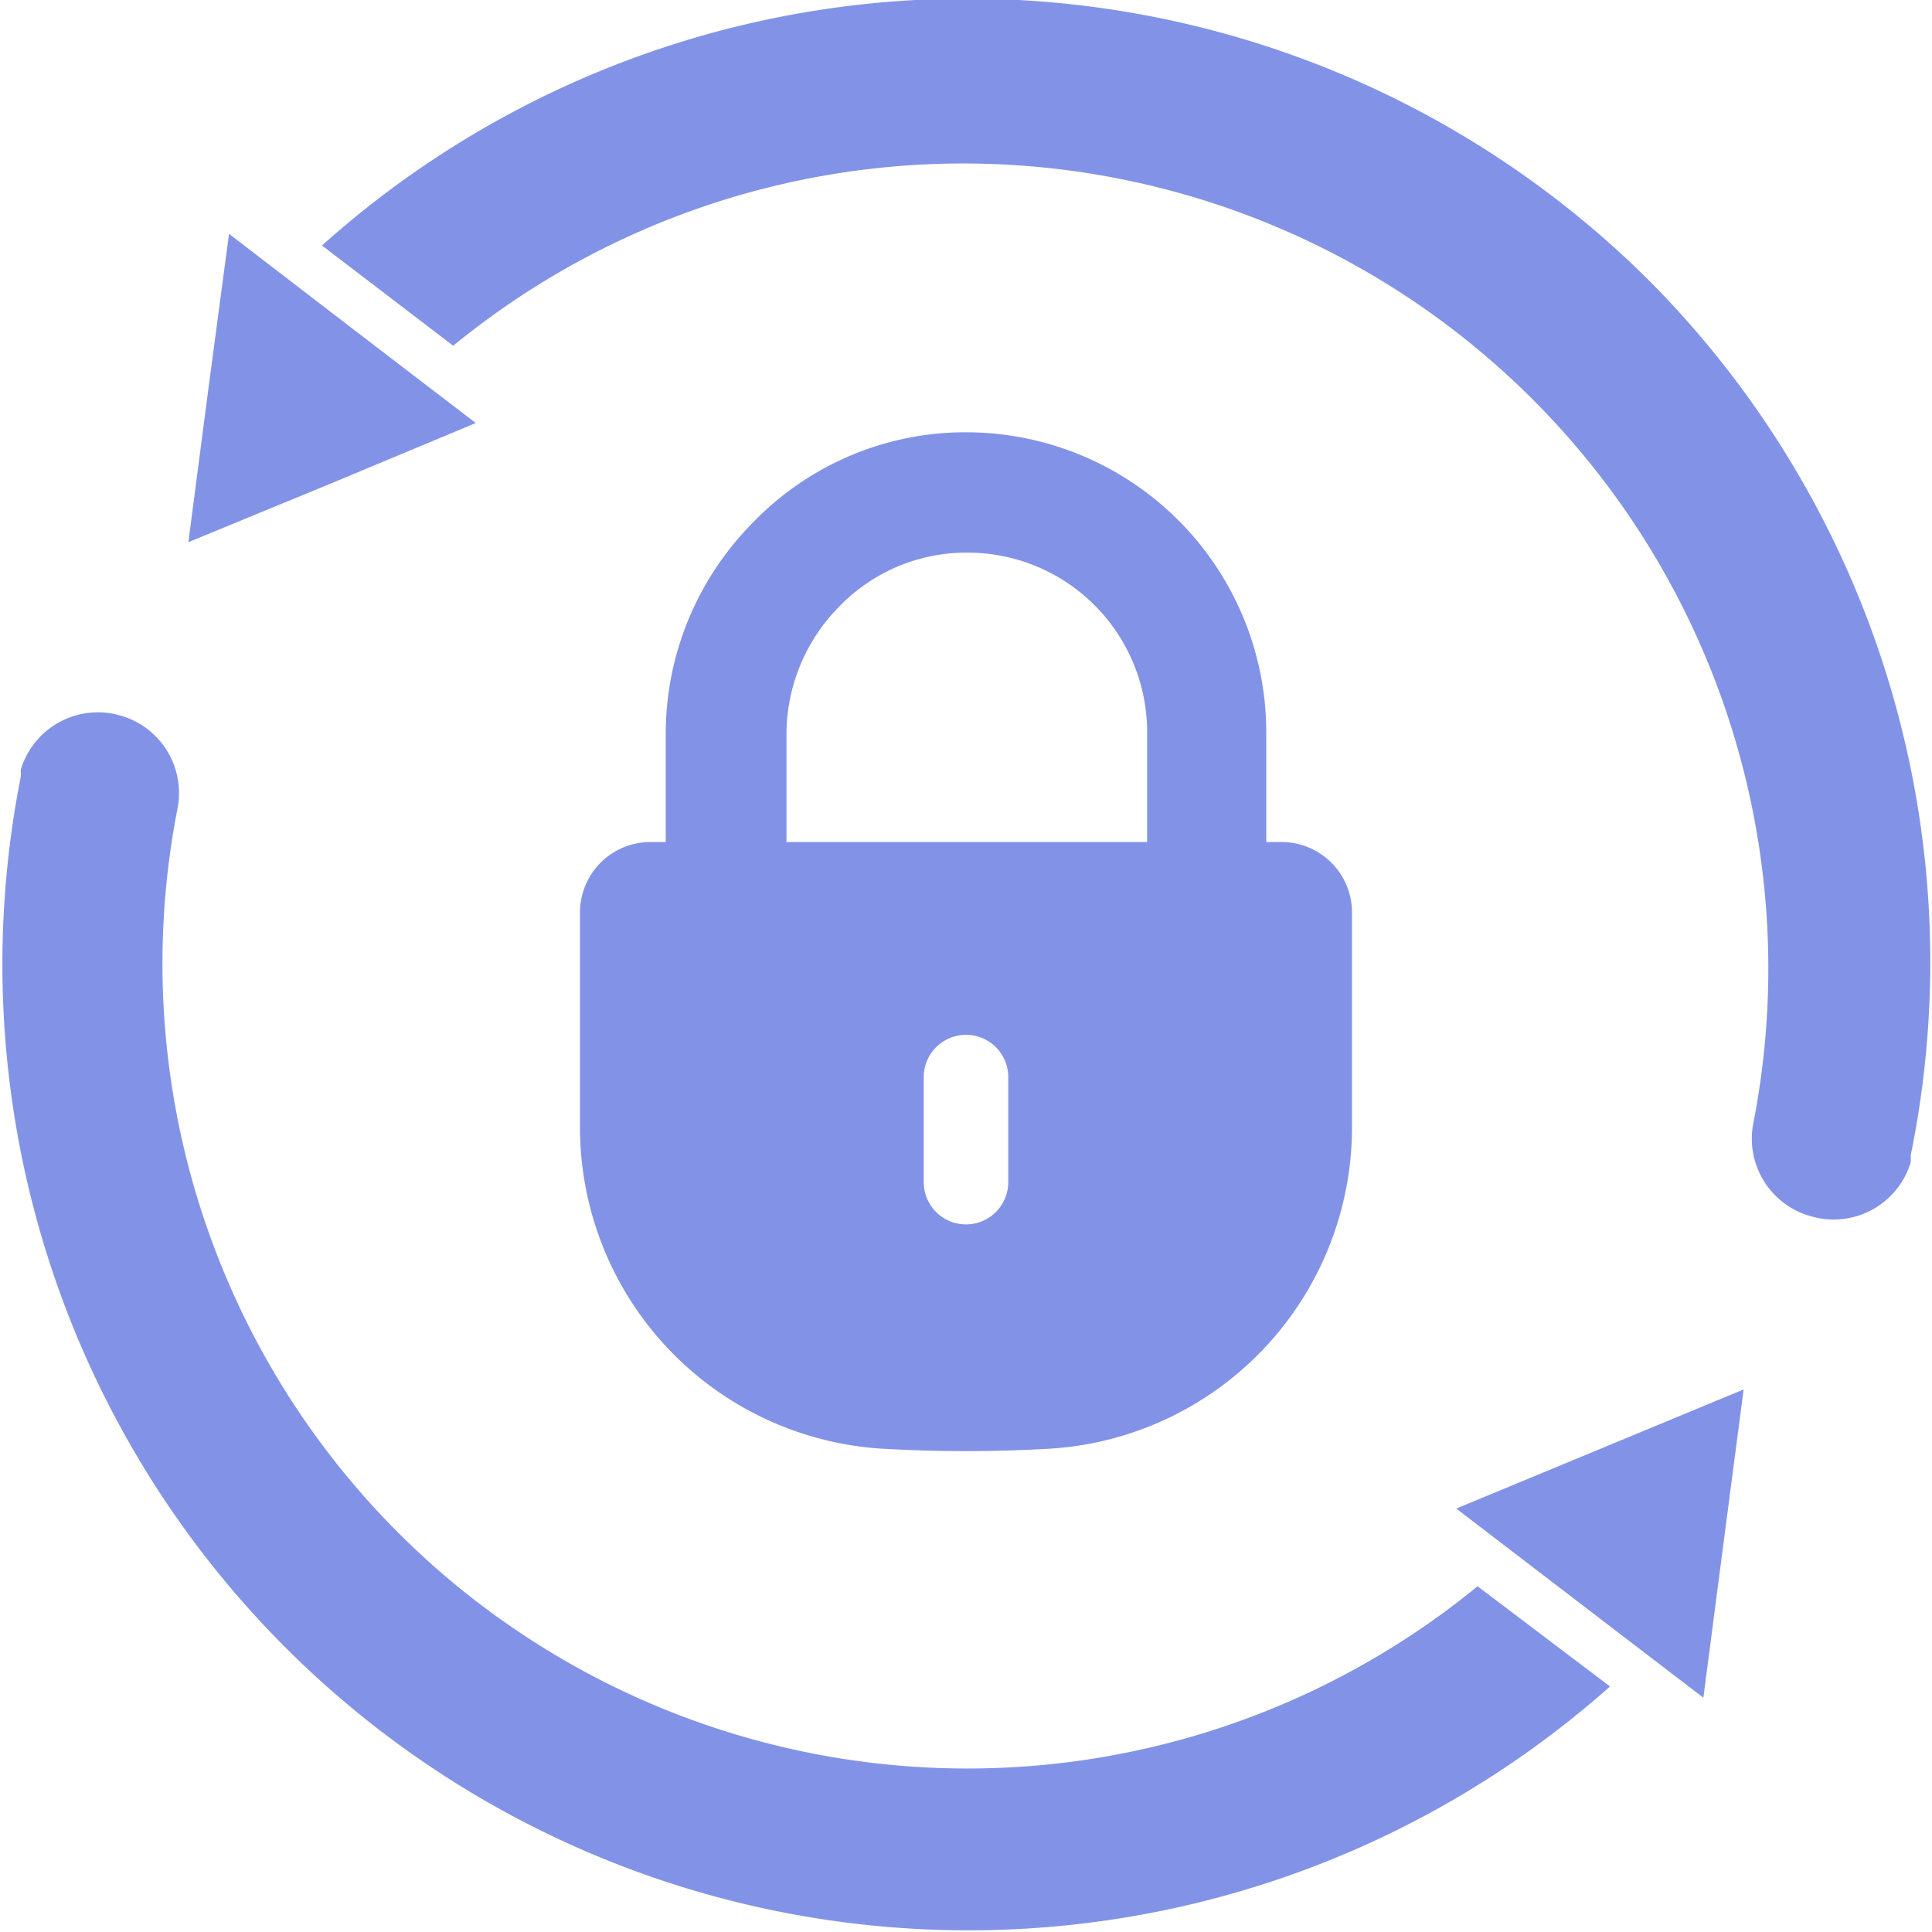
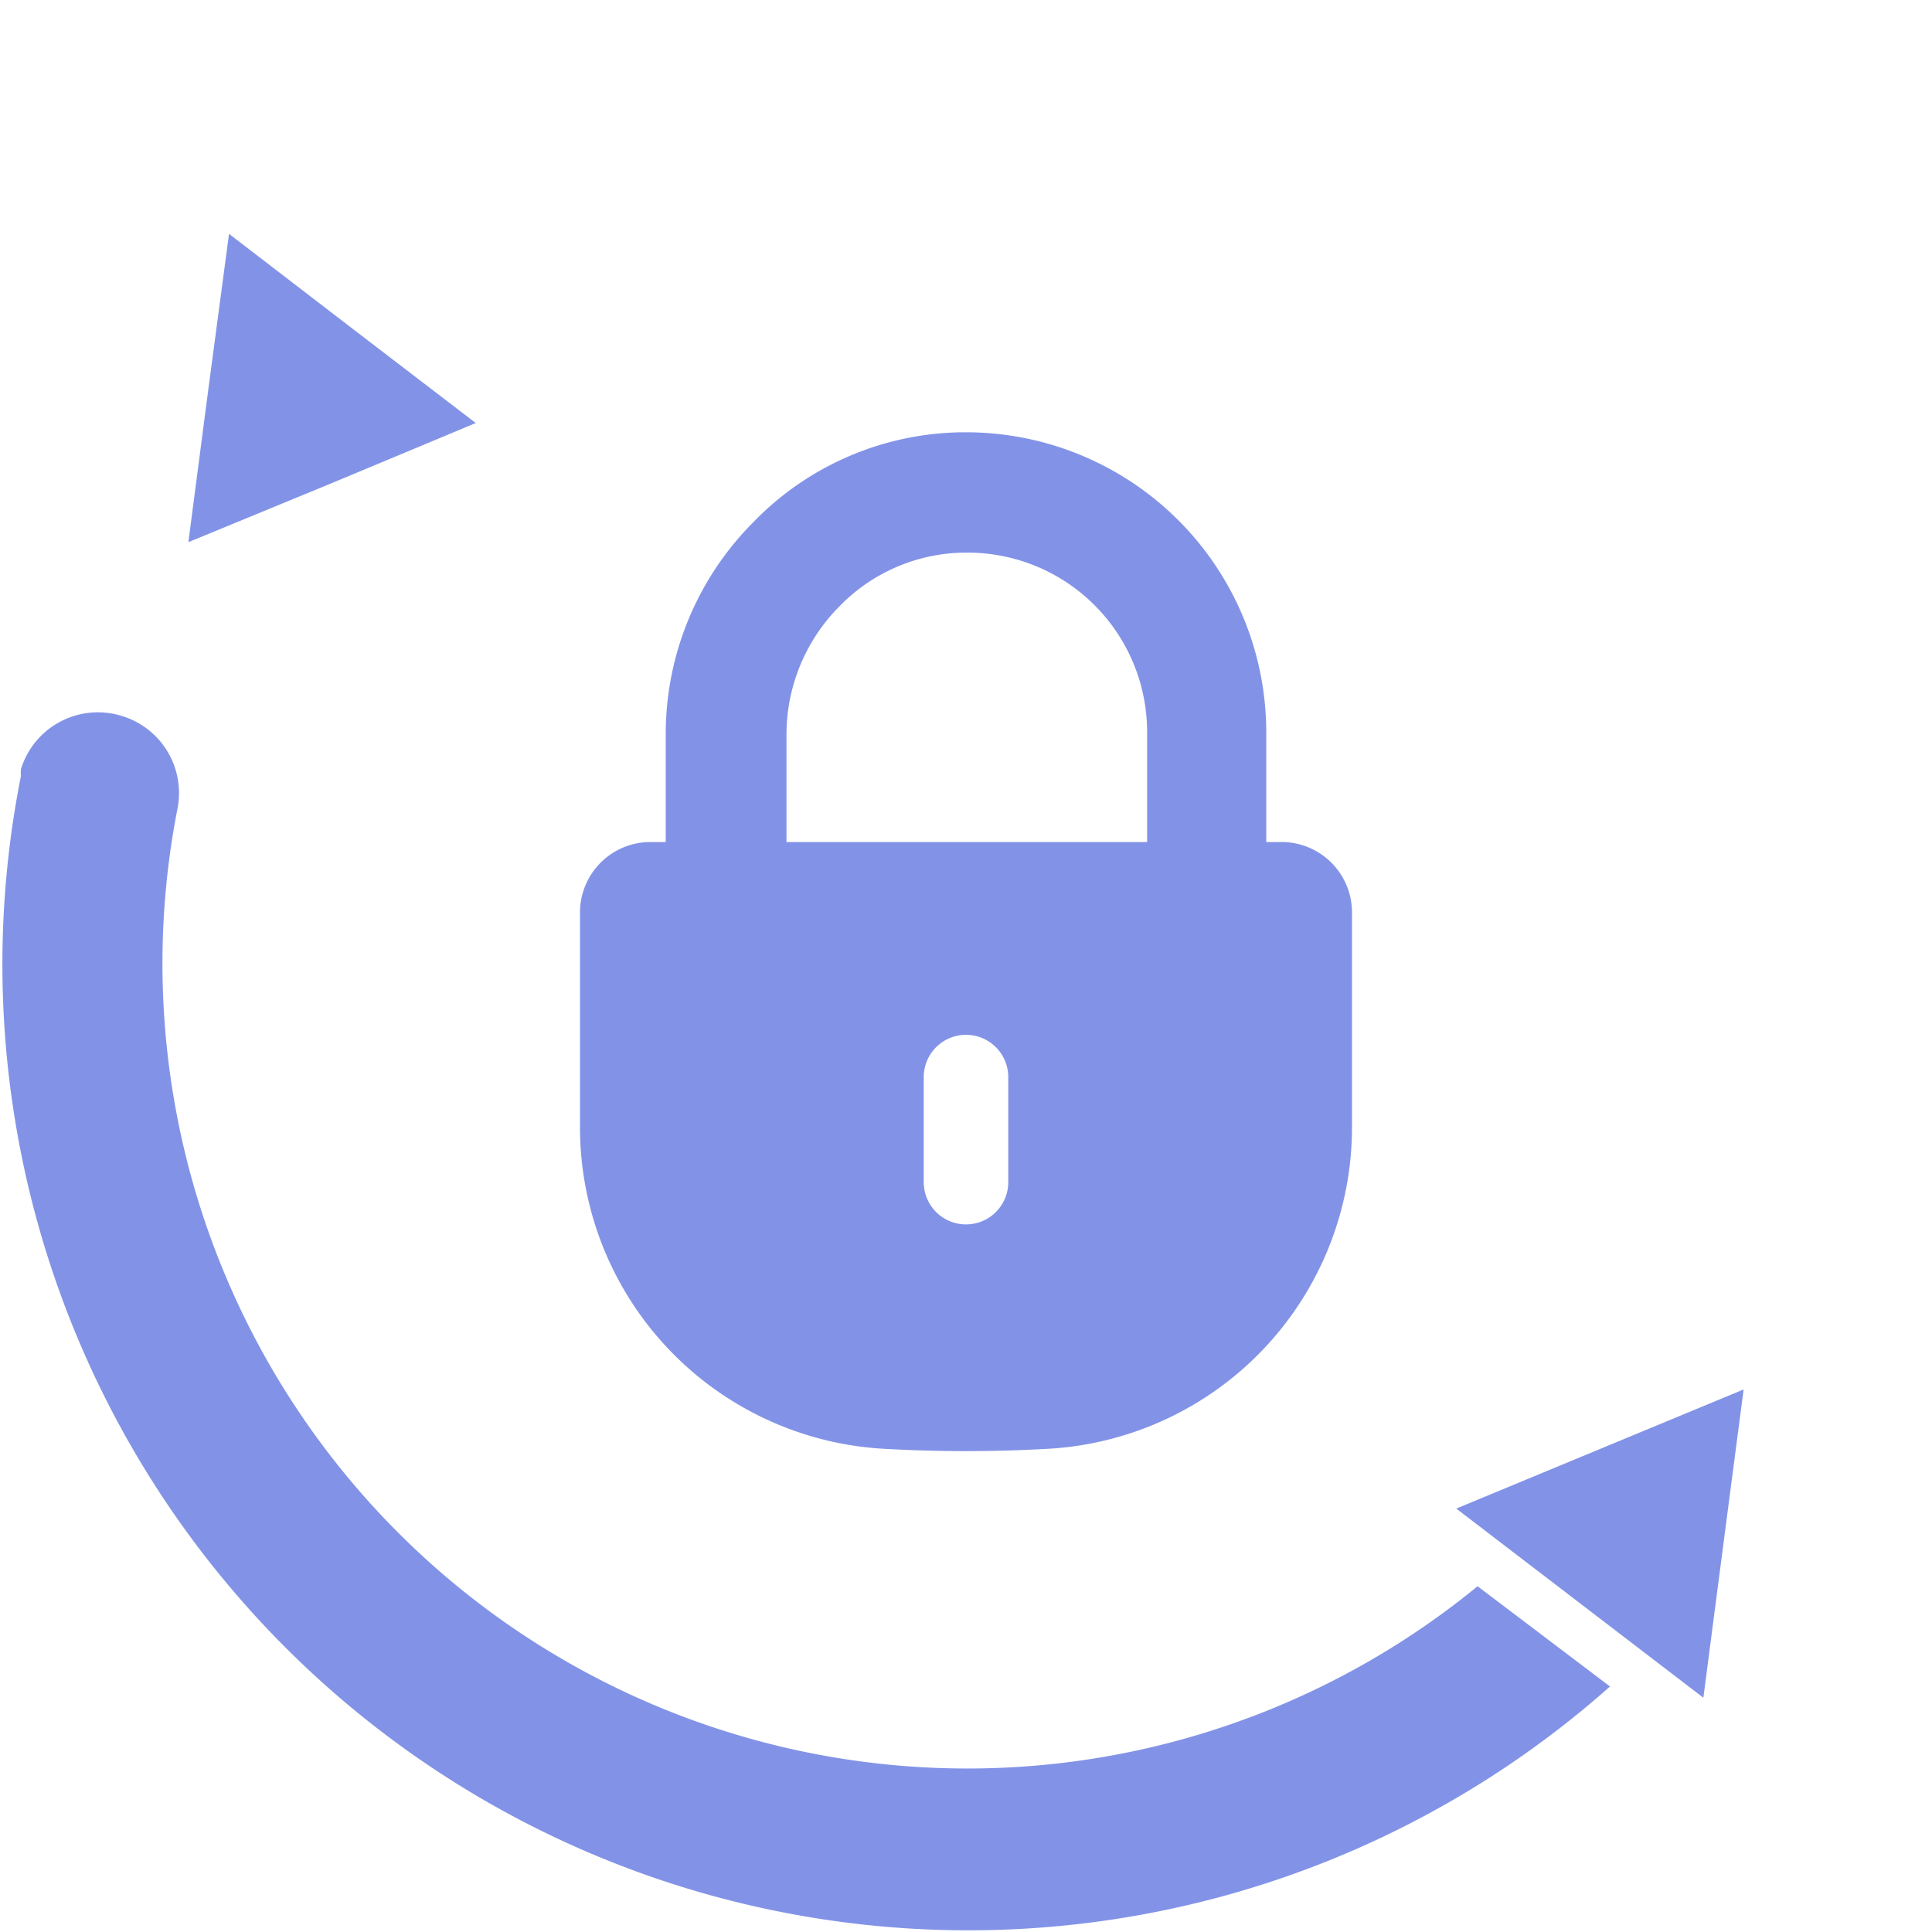
<svg xmlns="http://www.w3.org/2000/svg" id="Layer_1" data-name="Layer 1" width="48" height="48" viewBox="0 0 48 48">
  <title>pass</title>
  <g>
    <path d="M30,22.42a1.5,1.5,0,0,1-1.5-1.5h0V18.18A4.46,4.46,0,0,0,24,13.73h-.07a4.4,4.4,0,0,0-3.09,1.35,4.52,4.52,0,0,0-1.3,3.14v2.7a1.5,1.5,0,1,1-3,0v-2.7A7.45,7.45,0,0,1,18.69,13a7.34,7.34,0,0,1,5.2-2.26H24a7.46,7.46,0,0,1,7.46,7.45v2.74a1.5,1.5,0,0,1-1.5,1.5Z" style="fill: #8293e7" />
    <path d="M31.85,20.92H16.16a1.75,1.75,0,0,0-1.75,1.75h0V28a8,8,0,0,0,7.65,8,35.87,35.87,0,0,0,3.88,0,8,8,0,0,0,7.65-8V22.67a1.75,1.75,0,0,0-1.74-1.75Zm-6.8,8.45a1.05,1.05,0,1,1-2.1,0V26.76a1.05,1.05,0,1,1,2.1,0Z" style="fill: #8293e7" />
    <path d="M4.68,13.47l.5-3.83.51-3.83L8.75,8.16l3.07,2.35L8.25,12Z" style="fill: #8293e7" />
-     <path d="M41,7A24,24,0,0,0,8,6.1l3.26,2.49a20,20,0,0,1,32.3,19.32A2,2,0,0,0,45,30.22H45a2,2,0,0,0,2.47-1.34,1,1,0,0,0,0-.17A24,24,0,0,0,41,7Z" style="fill: #8293e7" />
    <path d="M36.71,39.41A20,20,0,0,1,4.41,20.09,2,2,0,0,0,3,17.78H3A2,2,0,0,0,.52,19.11a1,1,0,0,0,0,.17A24,24,0,0,0,40,41.9Z" style="fill: #8293e7" />
    <path d="M43.32,34.52,39.75,36l-3.57,1.48,3.07,2.35,3.07,2.35.5-3.84Z" style="fill: #8293e7" />
  </g>
</svg>